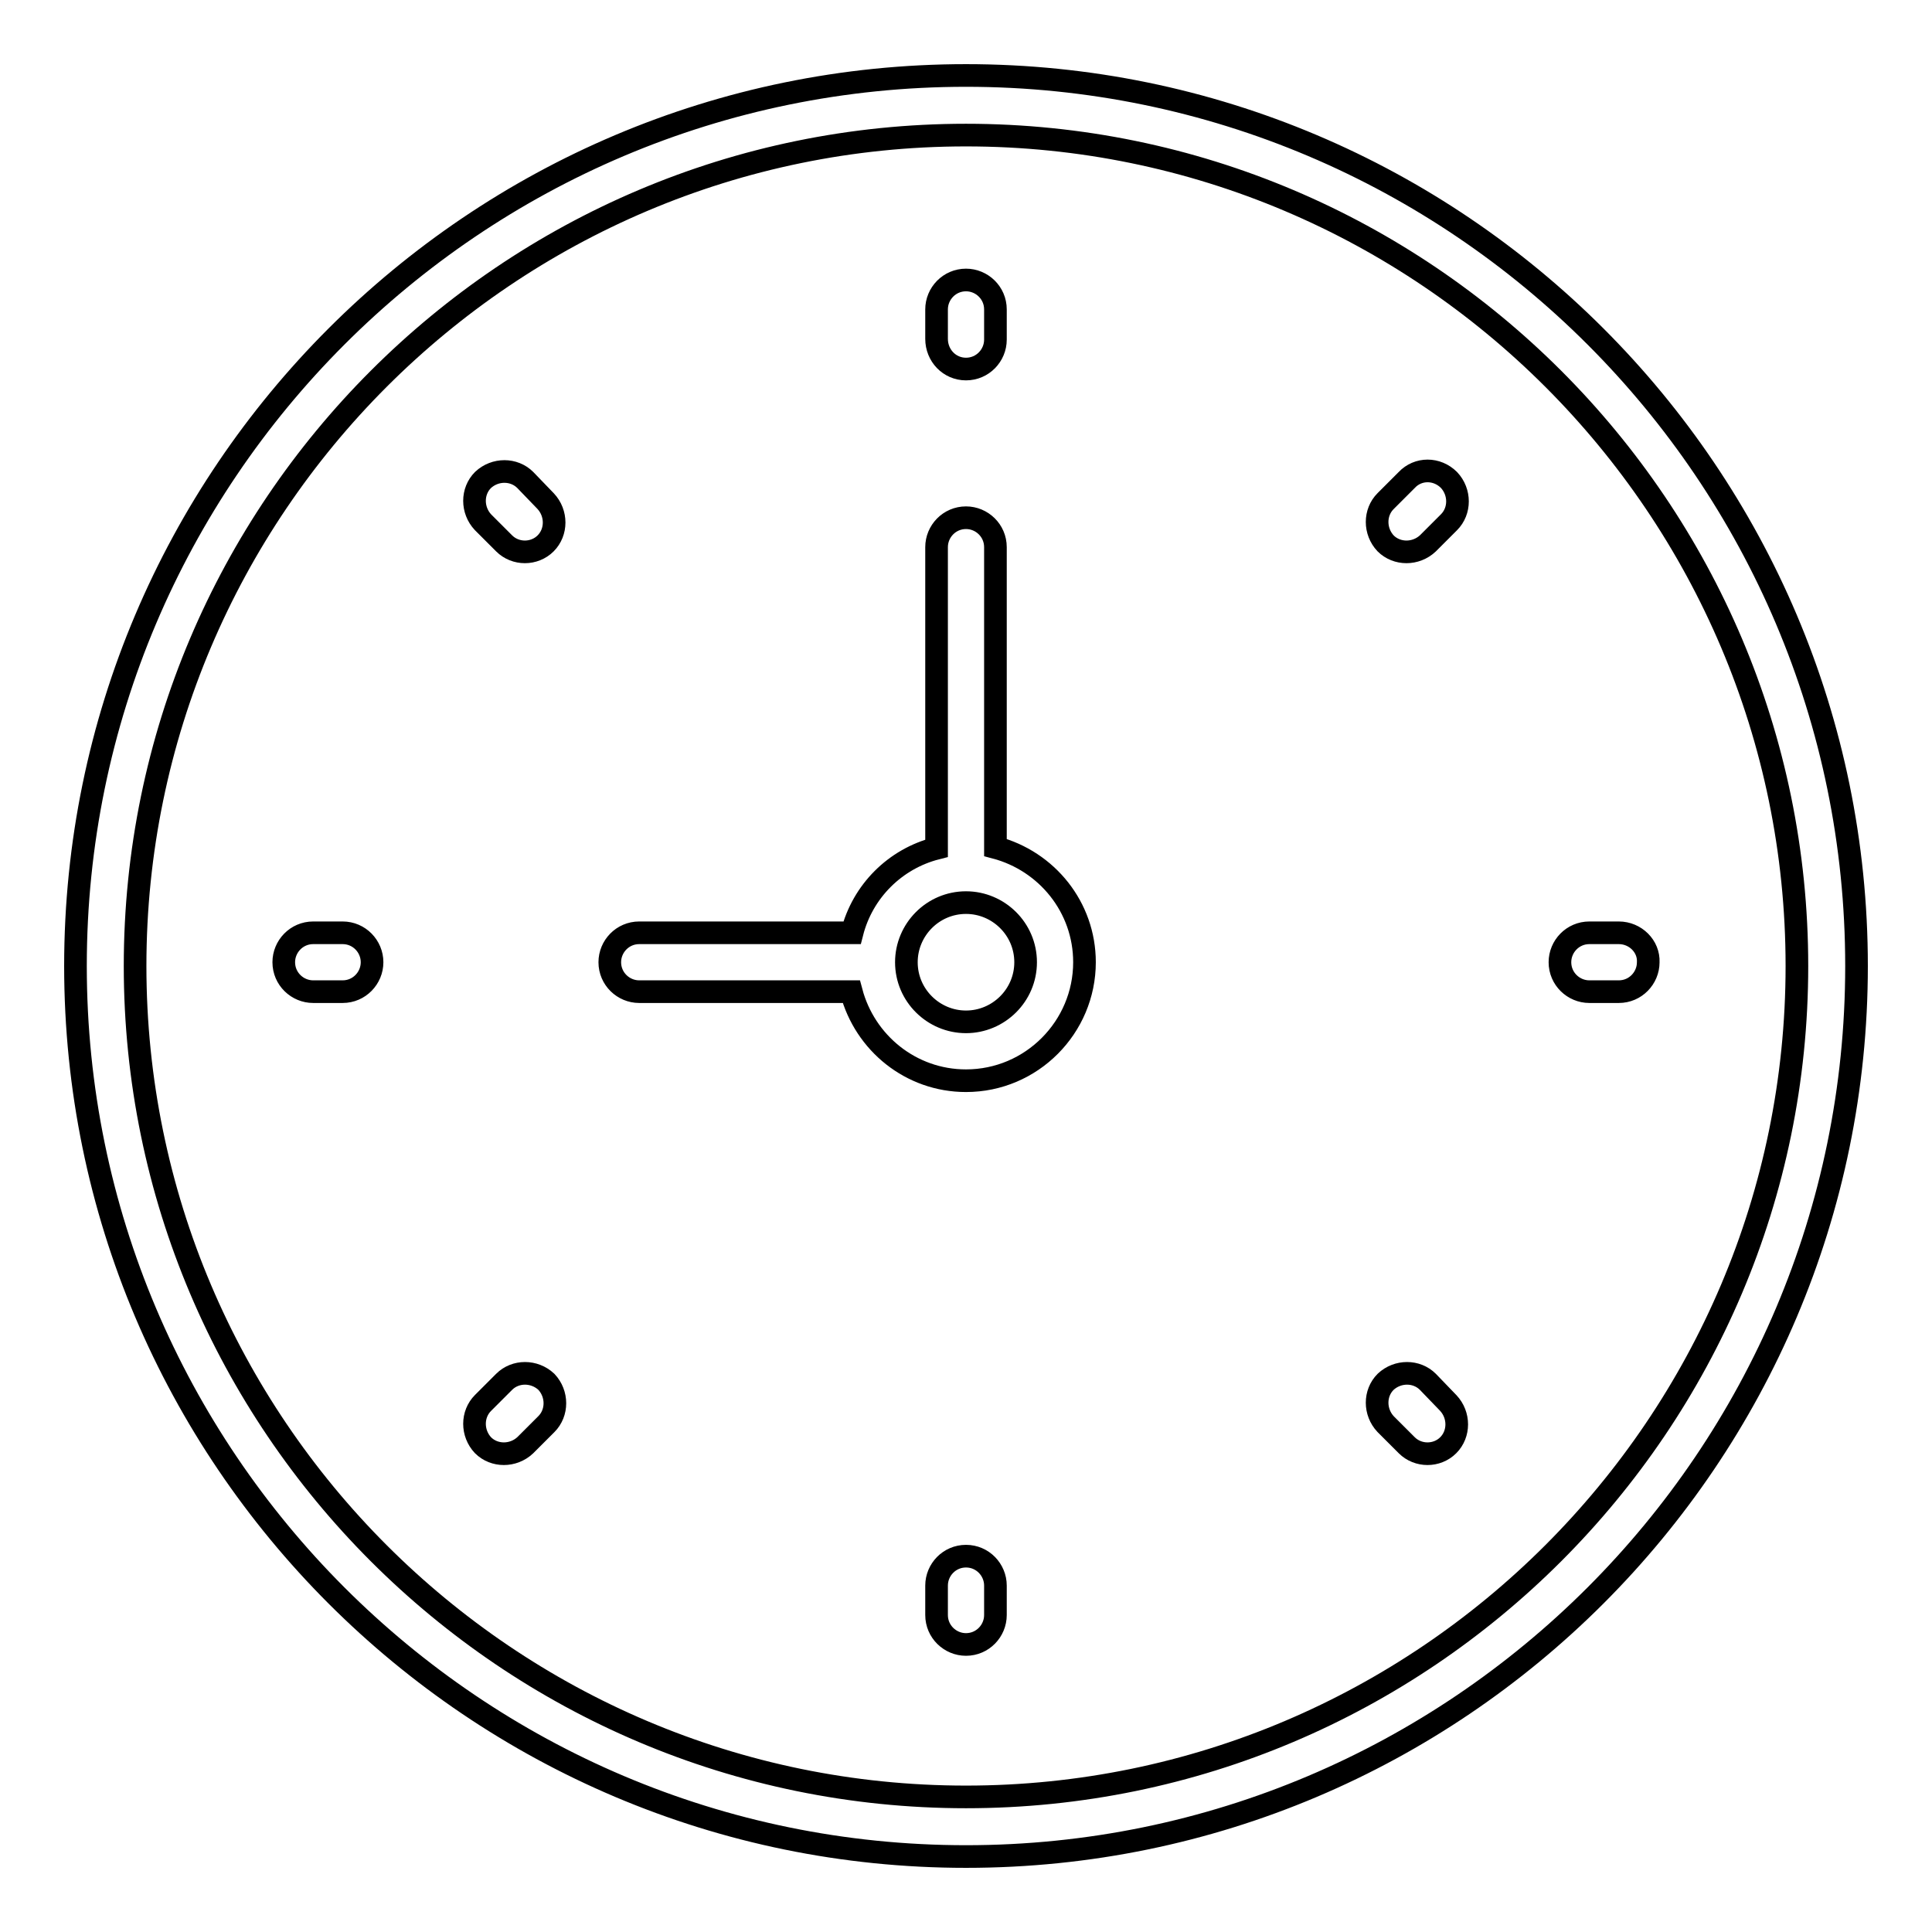
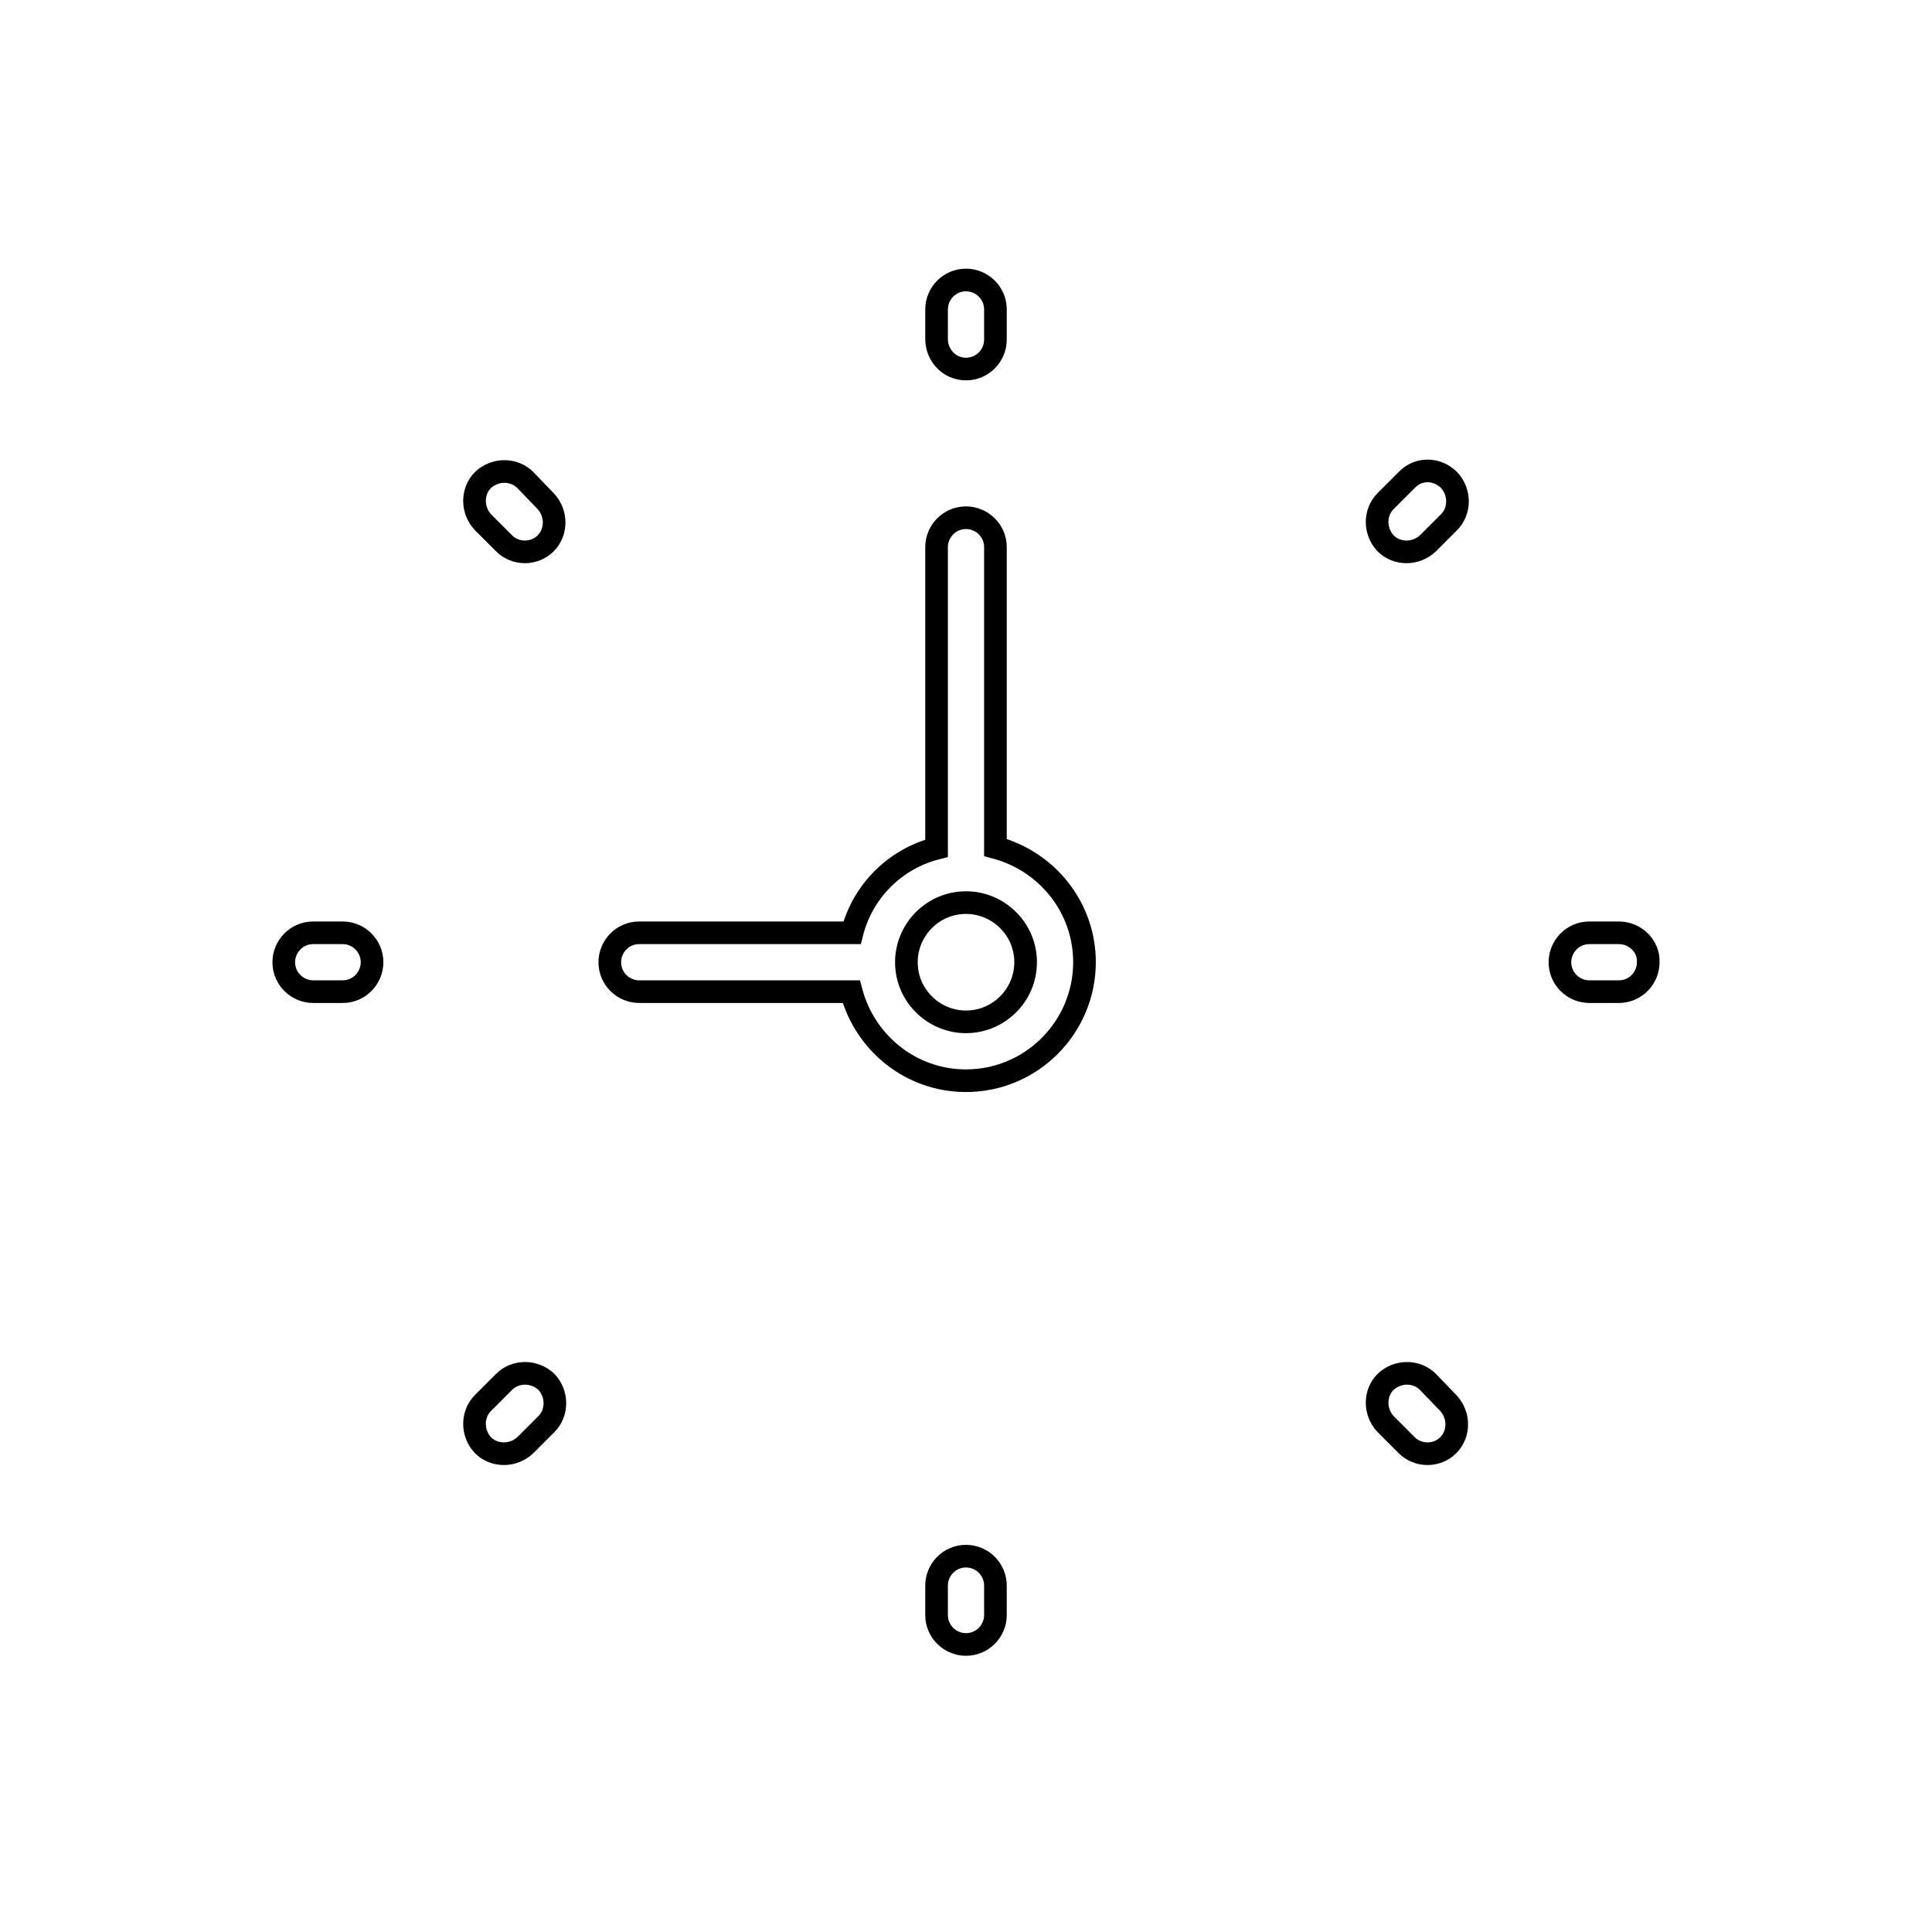
<svg xmlns="http://www.w3.org/2000/svg" version="1.1" x="0px" y="0px" viewBox="0 0 256 256" enable-background="new 0 0 256 256" xml:space="preserve">
  <g>
-     <path stroke-width="3" fill-opacity="0" stroke="#000000" d="M128,10C62.9,10,10,62.9,10,128c0,65.1,52.9,118,118,118c65.1,0,118-52.9,118-118C246,62.9,193.1,10,128,10 z M128,238.1c-60.7,0-110.1-49.4-110.1-110.1S67.3,17.9,128,17.9S238.1,67.3,238.1,128S188.7,238.1,128,238.1z" />
-     <path stroke-width="3" fill-opacity="0" stroke="#000000" d="M131.9,112.3V72.5c0-2.2-1.8-3.9-3.9-3.9c-2.2,0-3.9,1.8-3.9,3.9c0,0,0,0,0,0v39.9 c-5.5,1.4-9.8,5.7-11.2,11.2H84.7c-2.2,0-3.9,1.8-3.9,3.9c0,2.2,1.8,3.9,3.9,3.9c0,0,0,0,0,0h28.1c1.8,6.8,7.9,11.8,15.2,11.8 c8.7,0,15.7-7.1,15.7-15.7C143.7,120.2,138.7,114.1,131.9,112.3z M128,135.4c-4.3,0-7.9-3.5-7.9-7.9c0-4.3,3.5-7.9,7.9-7.9 c4.3,0,7.9,3.5,7.9,7.9C135.9,131.9,132.3,135.4,128,135.4z M128,48.9c2.2,0,3.9-1.8,3.9-3.9V41c0-2.2-1.8-3.9-3.9-3.9 c-2.2,0-3.9,1.8-3.9,3.9c0,0,0,0,0,0v3.9C124.1,47.1,125.8,48.9,128,48.9L128,48.9z M128,206.2c-2.2,0-3.9,1.8-3.9,3.9v3.9 c0,2.2,1.8,3.9,3.9,3.9c2.2,0,3.9-1.8,3.9-3.9c0,0,0,0,0,0v-3.9C131.9,208,130.2,206.2,128,206.2z M214.5,123.6h-3.9 c-2.2,0-3.9,1.8-3.9,3.9c0,2.2,1.8,3.9,3.9,3.9c0,0,0,0,0,0h3.9c2.2,0,3.9-1.8,3.9-3.9C218.5,125.4,216.7,123.6,214.5,123.6 C214.5,123.6,214.5,123.6,214.5,123.6z M45.4,123.6h-3.9c-2.2,0-3.9,1.8-3.9,3.9c0,2.2,1.8,3.9,3.9,3.9c0,0,0,0,0,0h3.9 c2.2,0,3.9-1.8,3.9-3.9C49.3,125.4,47.6,123.6,45.4,123.6C45.4,123.6,45.4,123.6,45.4,123.6z M186.4,63.6l-2.8,2.8 c-1.5,1.5-1.5,4,0,5.6c1.5,1.5,4,1.5,5.6,0l0,0l2.8-2.8c1.5-1.5,1.5-4,0-5.6C190.4,62,187.9,62,186.4,63.6z M66.8,183.1l-2.8,2.8 c-1.5,1.5-1.5,4,0,5.6c1.5,1.5,4,1.5,5.6,0l2.8-2.8c1.5-1.5,1.5-4,0-5.6C70.8,181.6,68.3,181.6,66.8,183.1L66.8,183.1z  M189.2,183.1c-1.5-1.5-4-1.5-5.6,0c-1.5,1.5-1.5,4,0,5.6l0,0l2.8,2.8c1.5,1.5,4,1.5,5.5,0c0,0,0,0,0,0c1.5-1.5,1.5-4,0-5.6 c0,0,0,0,0,0L189.2,183.1z M69.6,63.6c-1.5-1.5-4-1.5-5.6,0c-1.5,1.5-1.5,4,0,5.6l0,0l2.8,2.8c1.5,1.5,4,1.5,5.5,0c0,0,0,0,0,0 c1.5-1.5,1.5-4,0-5.6c0,0,0,0,0,0L69.6,63.6z" />
+     <path stroke-width="3" fill-opacity="0" stroke="#000000" d="M131.9,112.3V72.5c0-2.2-1.8-3.9-3.9-3.9c-2.2,0-3.9,1.8-3.9,3.9c0,0,0,0,0,0v39.9 c-5.5,1.4-9.8,5.7-11.2,11.2H84.7c-2.2,0-3.9,1.8-3.9,3.9c0,2.2,1.8,3.9,3.9,3.9c0,0,0,0,0,0h28.1c1.8,6.8,7.9,11.8,15.2,11.8 c8.7,0,15.7-7.1,15.7-15.7C143.7,120.2,138.7,114.1,131.9,112.3z M128,135.4c-4.3,0-7.9-3.5-7.9-7.9c0-4.3,3.5-7.9,7.9-7.9 c4.3,0,7.9,3.5,7.9,7.9C135.9,131.9,132.3,135.4,128,135.4z M128,48.9c2.2,0,3.9-1.8,3.9-3.9V41c0-2.2-1.8-3.9-3.9-3.9 c-2.2,0-3.9,1.8-3.9,3.9c0,0,0,0,0,0v3.9C124.1,47.1,125.8,48.9,128,48.9L128,48.9z M128,206.2c-2.2,0-3.9,1.8-3.9,3.9v3.9 c0,2.2,1.8,3.9,3.9,3.9c2.2,0,3.9-1.8,3.9-3.9c0,0,0,0,0,0v-3.9C131.9,208,130.2,206.2,128,206.2z M214.5,123.6h-3.9 c-2.2,0-3.9,1.8-3.9,3.9c0,2.2,1.8,3.9,3.9,3.9c0,0,0,0,0,0h3.9c2.2,0,3.9-1.8,3.9-3.9C218.5,125.4,216.7,123.6,214.5,123.6 C214.5,123.6,214.5,123.6,214.5,123.6z M45.4,123.6h-3.9c-2.2,0-3.9,1.8-3.9,3.9c0,2.2,1.8,3.9,3.9,3.9c0,0,0,0,0,0h3.9 c2.2,0,3.9-1.8,3.9-3.9C49.3,125.4,47.6,123.6,45.4,123.6C45.4,123.6,45.4,123.6,45.4,123.6z M186.4,63.6l-2.8,2.8 c-1.5,1.5-1.5,4,0,5.6c1.5,1.5,4,1.5,5.6,0l0,0l2.8-2.8c1.5-1.5,1.5-4,0-5.6C190.4,62,187.9,62,186.4,63.6z M66.8,183.1l-2.8,2.8 c-1.5,1.5-1.5,4,0,5.6c1.5,1.5,4,1.5,5.6,0l2.8-2.8c1.5-1.5,1.5-4,0-5.6C70.8,181.6,68.3,181.6,66.8,183.1L66.8,183.1z  M189.2,183.1c-1.5-1.5-4-1.5-5.6,0c-1.5,1.5-1.5,4,0,5.6l0,0l2.8,2.8c1.5,1.5,4,1.5,5.5,0c0,0,0,0,0,0c1.5-1.5,1.5-4,0-5.6 c0,0,0,0,0,0L189.2,183.1z M69.6,63.6c-1.5-1.5-4-1.5-5.6,0c-1.5,1.5-1.5,4,0,5.6l0,0l2.8,2.8c1.5,1.5,4,1.5,5.5,0c0,0,0,0,0,0 c1.5-1.5,1.5-4,0-5.6c0,0,0,0,0,0z" />
  </g>
</svg>